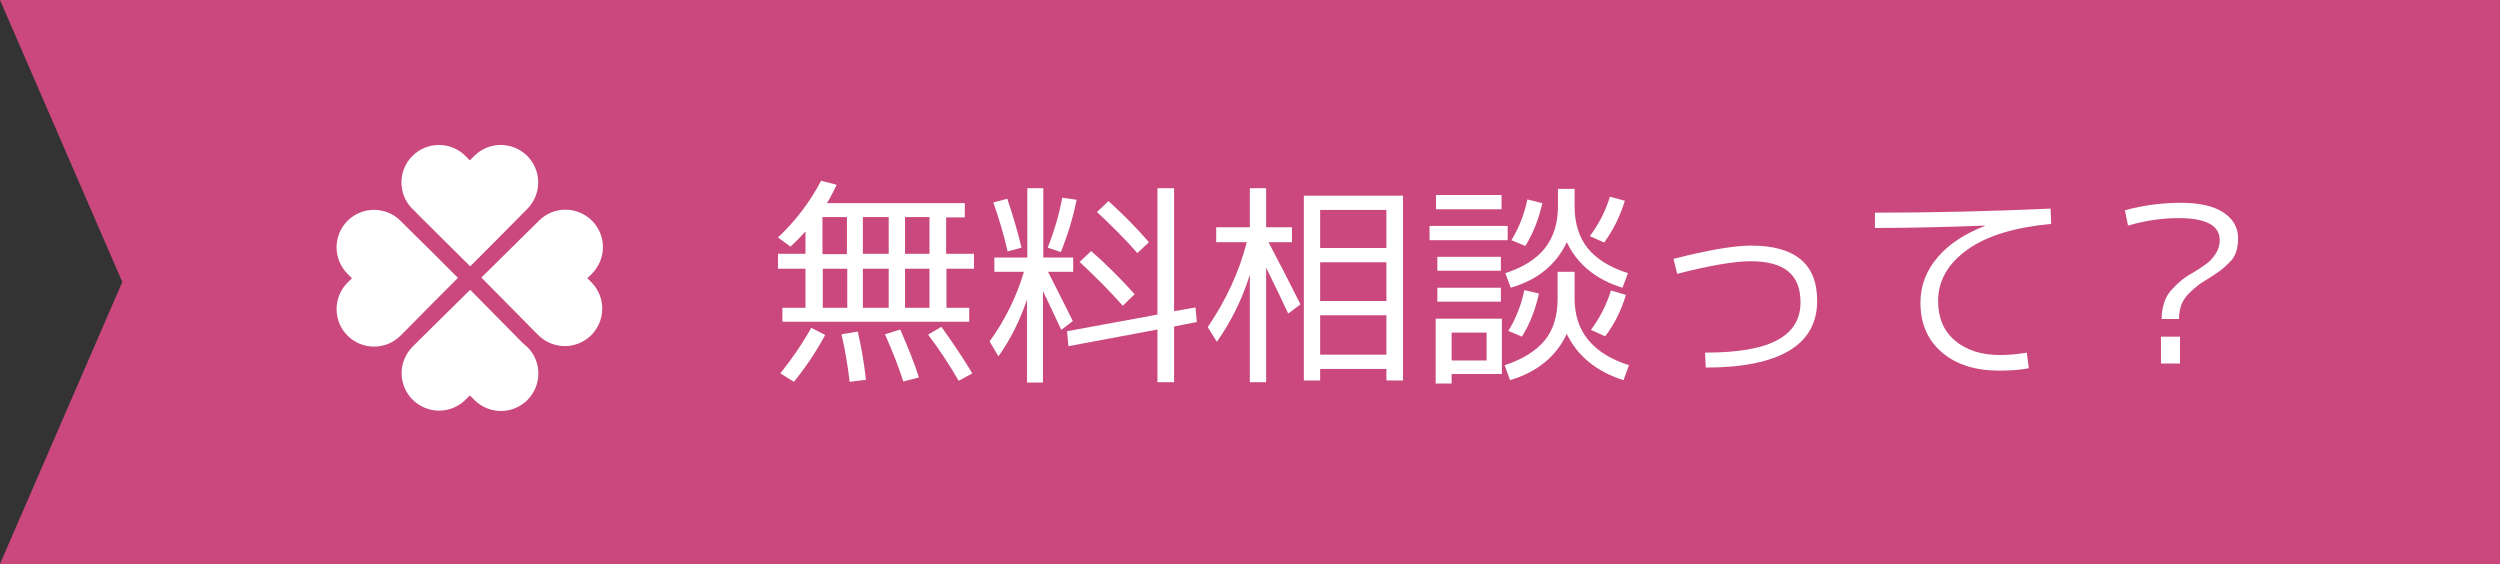
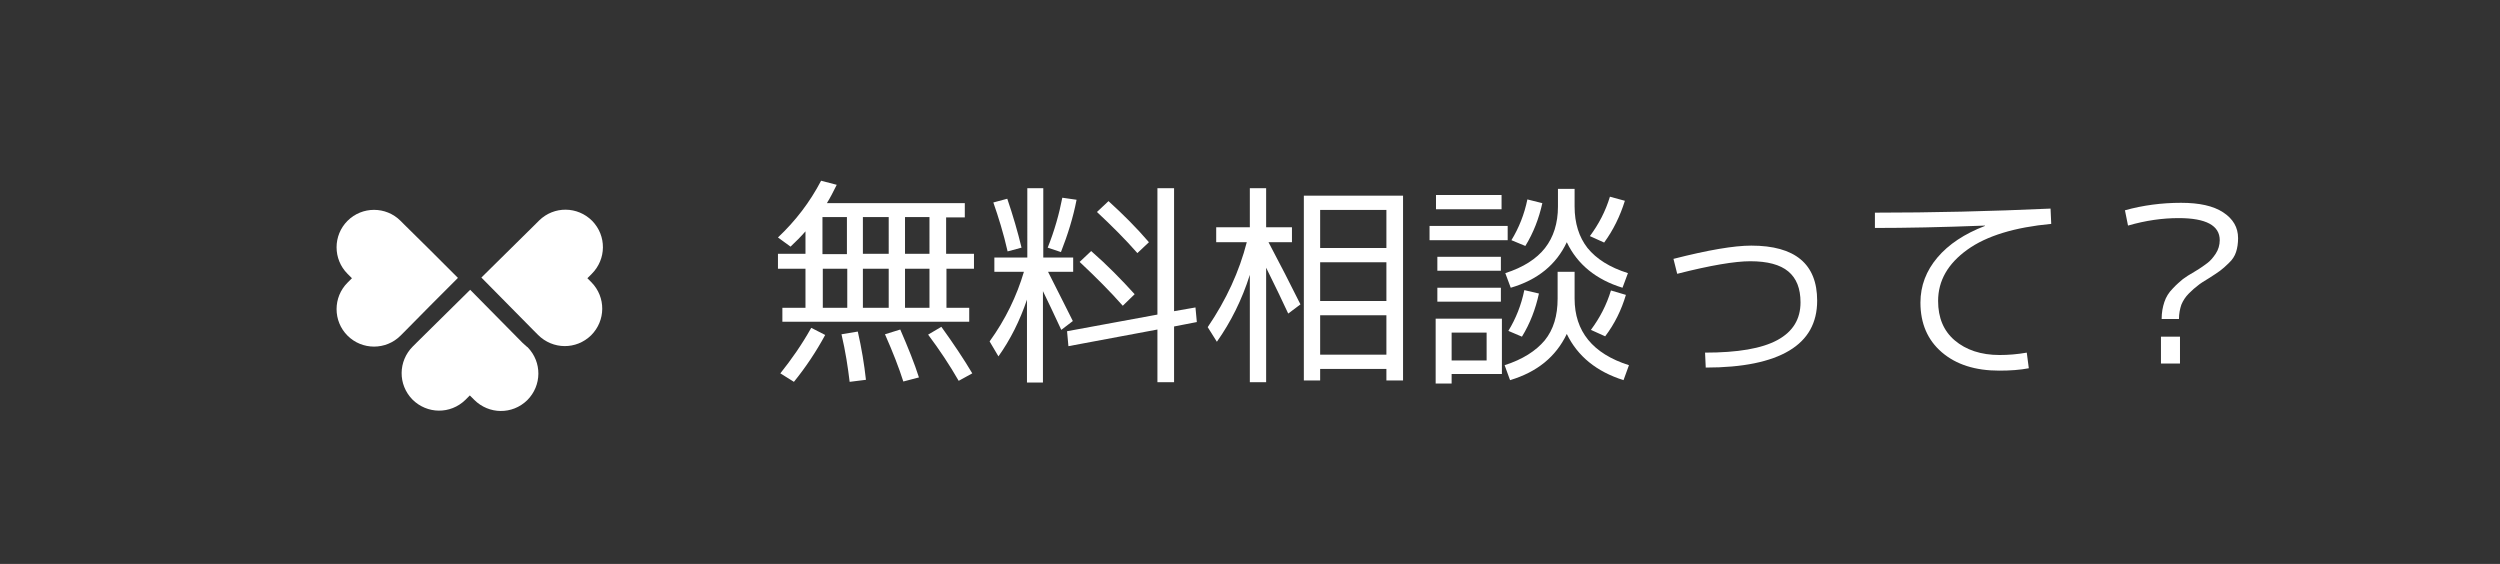
<svg xmlns="http://www.w3.org/2000/svg" version="1.1" id="レイヤー_1" x="0px" y="0px" viewBox="0 0 735.9 166" style="enable-background:new 0 0 735.9 166;" xml:space="preserve">
  <rect x="0" y="0" width="735.9" height="166" fill="#333333" stroke="none" />
  <style type="text/css">
	.st0{fill:#CA487D;}
	.st1{fill:#FFFFFF;}
</style>
  <g>
    <g>
-       <polygon class="st0" points="36,83 0,0 736,0 736,166 0,166   " />
-     </g>
+       </g>
  </g>
  <g>
    <path class="st1" d="M134.8,81.8c-5-5-12.7-12.7-15.7-15.6c-0.8-0.8-1.2-1.2-1.2-1.2c-4.3-4.3-11.3-4.3-15.6,0   c-4.3,4.3-4.3,11.3,0,15.6c0,0,0.5,0.5,1.3,1.3c-0.8,0.8-1.3,1.3-1.3,1.3c-4.3,4.3-4.3,11.3,0,15.6c4.3,4.3,11.3,4.3,15.6,0   c0,0,0.5-0.5,1.4-1.4C122.4,94.2,129.9,86.7,134.8,81.8z" />
    <path class="st1" d="M172.9,81.9c0.8-0.8,1.3-1.3,1.3-1.3c4.3-4.3,4.4-11.2,0.1-15.6c-4.3-4.3-11.2-4.4-15.6-0.1   c0,0-0.5,0.5-1.4,1.4c-3.1,3.1-10.7,10.6-15.6,15.4c4.9,5,12.6,12.8,15.5,15.7c0.8,0.8,1.2,1.2,1.2,1.2c4.3,4.3,11.2,4.4,15.6,0.1   c4.3-4.3,4.4-11.2,0.1-15.6C174.2,83.2,173.7,82.7,172.9,81.9z" />
-     <path class="st1" d="M122.8,62.9c3.1,3.1,10.7,10.6,15.6,15.5c5-5,12.7-12.7,15.6-15.7c0.8-0.8,1.2-1.2,1.2-1.2   c4.3-4.3,4.3-11.3,0-15.6s-11.3-4.3-15.6,0c0,0-0.5,0.5-1.3,1.3c-0.8-0.8-1.3-1.3-1.3-1.3c-4.3-4.3-11.3-4.3-15.6,0   c-4.3,4.3-4.3,11.3,0,15.6C121.5,61.5,122,62,122.8,62.9z" />
    <path class="st1" d="M153.8,100.9c-3.1-3.1-10.6-10.7-15.4-15.6c-5,4.9-12.8,12.6-15.7,15.5c-0.8,0.8-1.2,1.2-1.2,1.2   c-4.3,4.3-4.4,11.2-0.1,15.6c4.3,4.3,11.2,4.4,15.6,0.1c0,0,0.5-0.5,1.3-1.3c0.8,0.8,1.3,1.3,1.3,1.3c4.3,4.3,11.2,4.4,15.6,0.1   c4.3-4.3,4.4-11.2,0.1-15.6C155.2,102.2,154.7,101.7,153.8,100.9z" />
  </g>
  <g>
    <path class="st1" d="M278.6,74.7h8.1v4.4h-8.1v11.5h6.7v4.1h-55v-4.1h6.8V79.1h-8.1v-4.4h8.1v-6.6c-1.3,1.5-2.8,3-4.4,4.5l-3.7-2.7   c5.2-4.9,9.4-10.4,12.7-16.7l4.6,1.2c-1,2-1.9,3.8-2.9,5.4h40.6v4.2h-5.5V74.7z M229.7,109.9c3.2-4,6.3-8.4,9.1-13.4l4.1,2.1   c-2.7,5-5.8,9.6-9.2,13.8L229.7,109.9z M242.1,63.9v10.9h7.2V63.9H242.1z M249.4,79.1h-7.2v11.5h7.2V79.1z M250.1,112.4   c-0.5-4.2-1.2-8.9-2.4-14l4.8-0.8c1.1,4.8,1.9,9.6,2.4,14.2L250.1,112.4z M254,74.7h7.6V63.9H254V74.7z M254,79.1v11.5h7.6V79.1   H254z M265.9,112.3c-1.3-4.1-3.1-8.7-5.4-13.9L265,97c2.3,5.3,4.2,10,5.5,14.1L265.9,112.3z M266.4,74.7h7.2V63.9h-7.2V74.7z    M266.4,79.1v11.5h7.2V79.1H266.4z M282.2,112.1c-2.7-4.7-5.7-9.2-9-13.6l3.9-2.3c3.6,5,6.6,9.5,9.1,13.7L282.2,112.1z" />
    <path class="st1" d="M315.9,75.8V80h-7.4c3.8,7.6,6.3,12.4,7.3,14.5l-3.4,2.6c-2.2-4.7-4-8.6-5.4-11.4v26.9h-4.7V88.2   c-2.1,6.2-4.9,11.8-8.4,16.7l-2.6-4.4c4.7-6.5,8-13.4,10.1-20.5h-8.7v-4.2h9.7V55.4h4.7v20.4H315.9z M292.4,59.6l4.1-1.1   c1.7,5,3.1,9.8,4.2,14.4l-4.1,1.1C295.4,68.7,293.9,63.9,292.4,59.6z M308.4,72.9c2-5,3.4-10,4.3-14.7l4.2,0.6   c-1,5.2-2.6,10.3-4.6,15.4L308.4,72.9z M340.7,97l-26.2,4.9l-0.4-4.4l26.6-4.9V55.4h4.9v36.2l6.3-1.1l0.4,4.3l-6.7,1.3v16.4h-4.9   V97z M330.5,90c-3.7-4.2-8-8.5-12.7-12.9l3.4-3.2c4.7,4.1,8.9,8.4,12.8,12.7L330.5,90z M334.8,74.5c-3.5-4-7.5-8-11.9-12.1l3.4-3.2   c4.3,3.9,8.3,7.9,11.9,12.1L334.8,74.5z" />
    <path class="st1" d="M358,66.9h9.9V55.4h4.8v11.5h7.6v4.4h-6.9c3.3,6.2,6.4,12.3,9.4,18.3l-3.6,2.7c-1.6-3.4-3.7-7.9-6.5-13.5v33.7   h-4.8V80.9c-2.3,7.3-5.6,13.9-9.7,19.7l-2.7-4.3c5.5-8.1,9.3-16.4,11.5-25H358V66.9z M413,57.6v54.4h-4.9v-3.4h-19.5v3.4h-4.8V57.6   H413z M388.6,73h19.5V61.8h-19.5V73z M388.6,77.2v11.4h19.5V77.2H388.6z M388.6,92.8v11.6h19.5V92.8H388.6z" />
    <path class="st1" d="M420.8,70.7v-4.2h23v4.2H420.8z M422.7,61.6v-4.2H442v4.2H422.7z M427.3,110.1v2.8h-4.7V93.8h19.5v16.3H427.3z    M423.1,79.7v-4.1h18.7v4.1H423.1z M423.1,88.8v-4.1h18.7v4.1H423.1z M427.3,106.1h10.3v-8.2h-10.3V106.1z M458.6,80h4.9v7.9   c0,9.6,5.3,16.2,16,19.6l-1.6,4.4c-7.9-2.5-13.5-7-16.7-13.6c-3.2,6.7-8.7,11.2-16.7,13.6l-1.6-4.4c5.3-1.7,9.2-4.2,11.8-7.3   c2.6-3.2,3.8-7.3,3.8-12.3V80z M458.6,55.6h4.9v5.2c0,4.9,1.3,9,3.8,12.2c2.6,3.2,6.5,5.7,11.9,7.4l-1.6,4.3   c-7.8-2.4-13.3-6.9-16.4-13.4c-3.1,6.6-8.6,11.1-16.5,13.4l-1.6-4.3c5.3-1.7,9.2-4.2,11.7-7.4c2.5-3.2,3.8-7.3,3.8-12.2V55.6z    M444,97.4c2.2-3.6,3.8-7.6,4.7-12l4.3,1c-1,4.6-2.6,8.8-5,12.7L444,97.4z M444.9,70.7c2.2-3.6,3.8-7.6,4.7-12l4.4,1.1   c-1,4.5-2.6,8.7-5,12.6L444.9,70.7z M472.2,71.4l-4.2-1.9c2.6-3.5,4.6-7.3,5.9-11.6l4.4,1.2C476.9,63.6,474.9,67.7,472.2,71.4z    M472.5,99l-4.2-1.9c2.6-3.5,4.6-7.3,5.9-11.6l4.4,1.3C477.3,91.2,475.3,95.3,472.5,99z" />
    <path class="st1" d="M492.6,76.2c10.2-2.6,17.8-3.9,22.9-3.9c12.9,0,19.4,5.4,19.4,16.2c0,6.5-2.7,11.4-8.2,14.7   c-5.5,3.3-13.7,5-24.6,5l-0.2-4.4c9.6,0,16.7-1.2,21.3-3.7c4.6-2.5,6.8-6.2,6.8-11.1c0-4.1-1.2-7.1-3.6-9.1c-2.4-2-6.1-3-11.2-3   c-4.5,0-11.7,1.2-21.5,3.7L492.6,76.2z" />
    <path class="st1" d="M551.8,62.6c16.9,0,34.2-0.4,51.8-1.2l0.2,4.5c-10.7,1-19,3.5-24.7,7.6c-5.7,4.1-8.6,9.1-8.6,15.1   c0,4.9,1.6,8.8,4.9,11.6s7.7,4.3,13.2,4.3c2.5,0,5.2-0.2,8-0.7l0.6,4.6c-2.6,0.5-5.5,0.7-8.7,0.7c-7.1,0-12.7-1.8-16.9-5.4   c-4.2-3.6-6.3-8.5-6.3-14.6c0-5,1.7-9.4,5-13.3c3.3-3.9,8-7,14-9.3v-0.1c-12.7,0.5-23.5,0.7-32.4,0.7V62.6z" />
    <path class="st1" d="M625.5,61.9c5.4-1.5,10.9-2.2,16.5-2.2c5.4,0,9.5,0.9,12.4,2.8c2.9,1.9,4.4,4.4,4.4,7.6c0,1.5-0.2,2.9-0.6,4.1   c-0.4,1.2-1.1,2.3-2.1,3.2c-1,1-1.8,1.7-2.6,2.3c-0.8,0.6-1.9,1.3-3.3,2.2c-1.5,0.9-2.6,1.6-3.3,2.2c-0.7,0.5-1.6,1.3-2.6,2.3   c-1,1-1.7,2.1-2.2,3.3c-0.4,1.2-0.7,2.6-0.7,4.2h-5.1c0-1.9,0.3-3.5,0.8-5c0.5-1.5,1.3-2.8,2.5-4c1.1-1.2,2.1-2,2.9-2.7   c0.8-0.6,2-1.4,3.6-2.3c1.7-1,2.9-1.9,3.7-2.5c0.8-0.6,1.6-1.5,2.4-2.7c0.8-1.2,1.2-2.6,1.2-4c0-4.3-4-6.5-12.1-6.5   c-4.8,0-9.7,0.7-14.9,2.2L625.5,61.9z M636.1,107v-7.9h5.6v7.9H636.1z" />
  </g>
</svg>